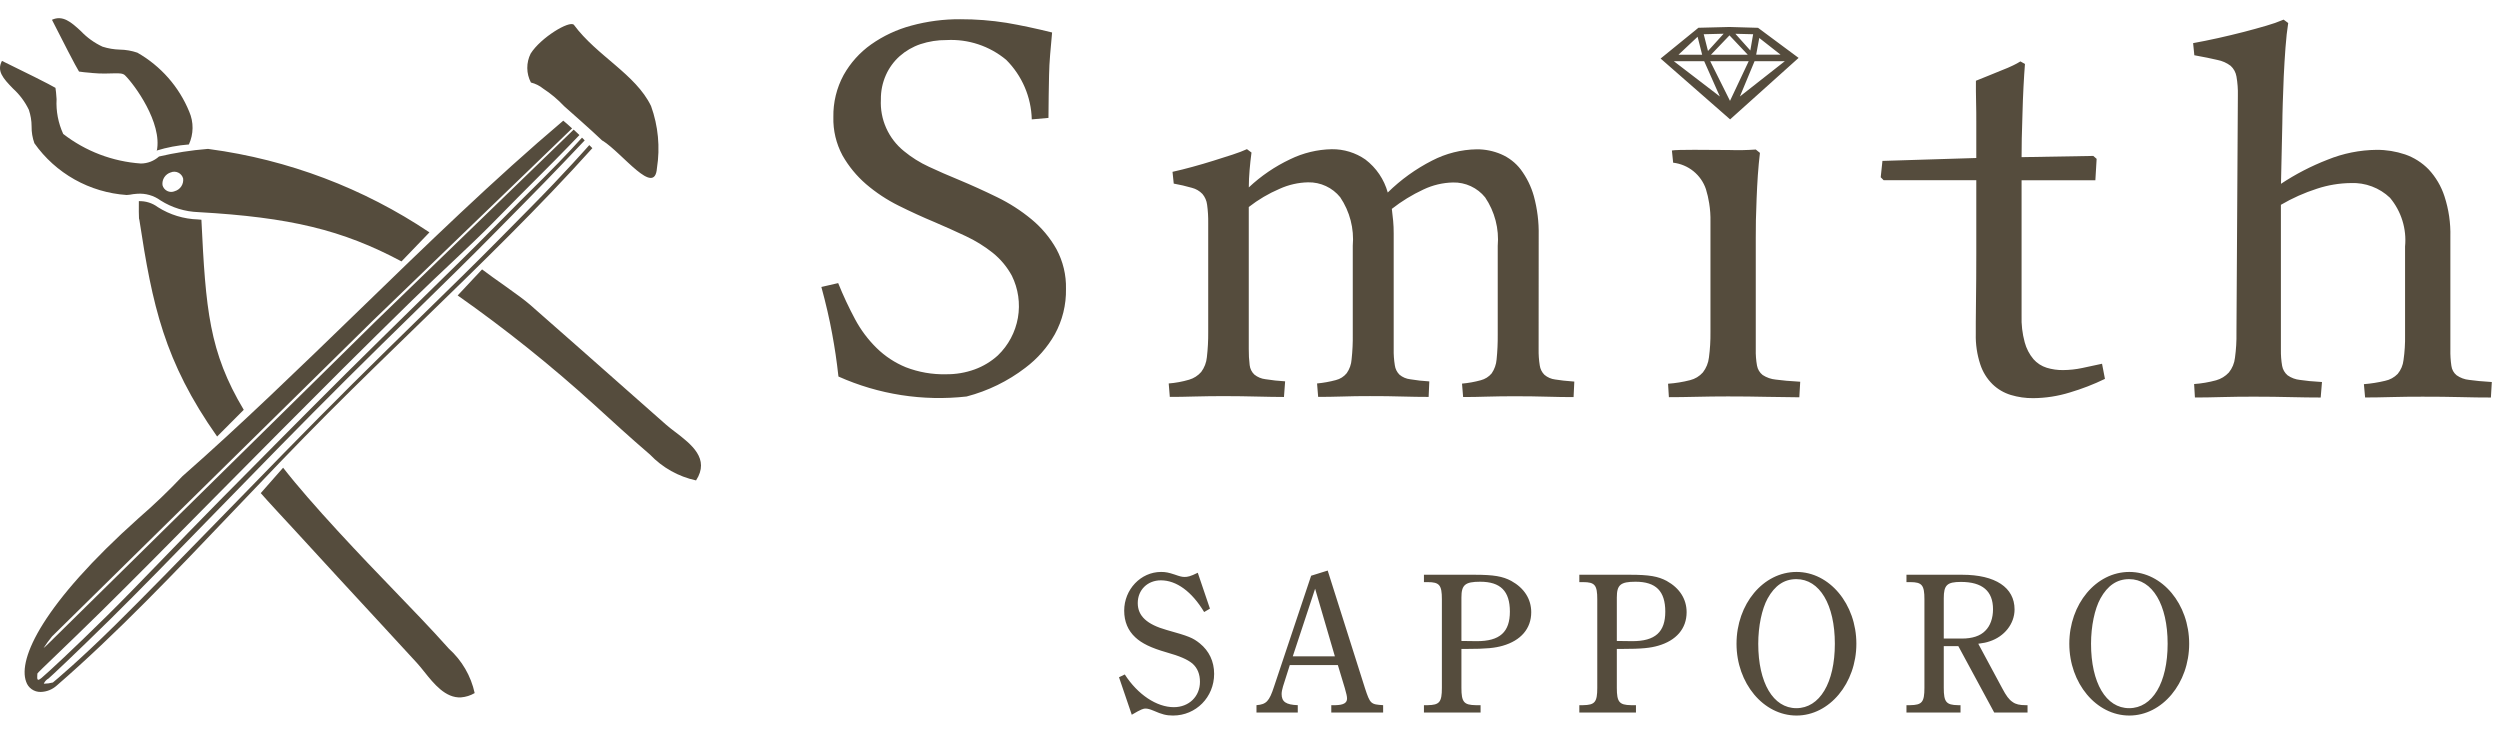
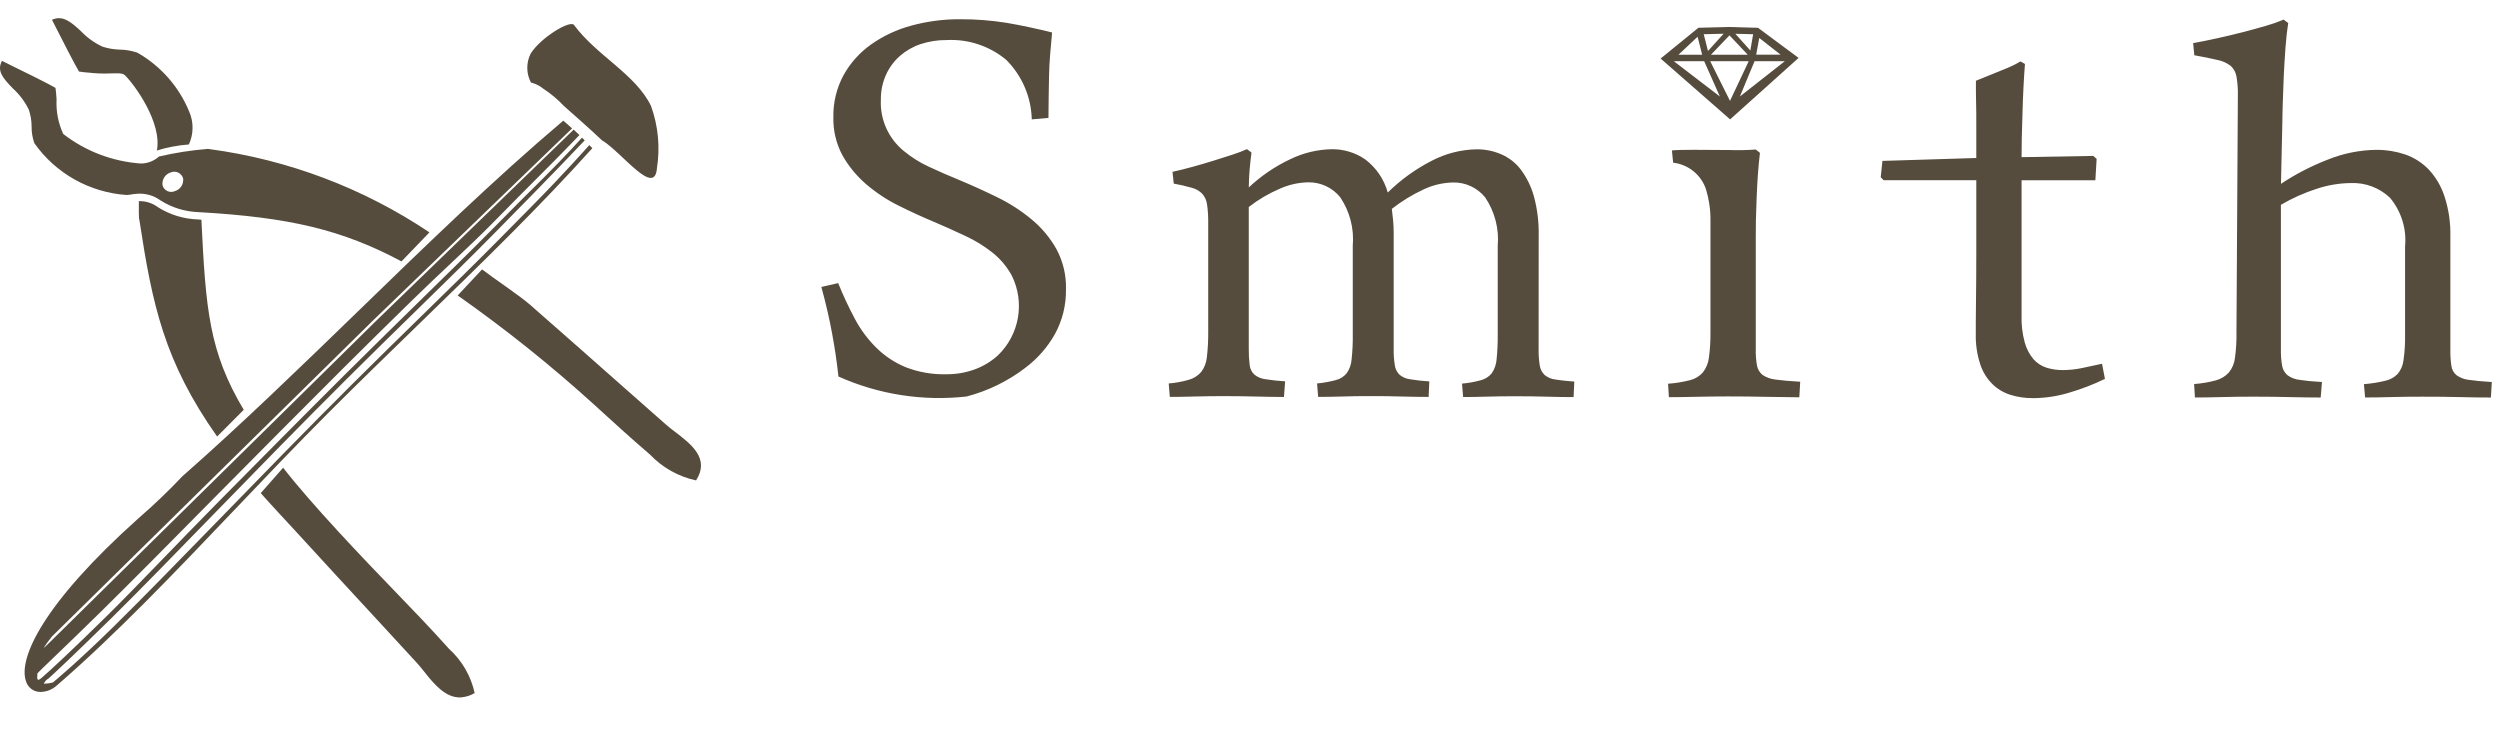
<svg xmlns="http://www.w3.org/2000/svg" width="130" height="38" viewBox="0 0 130 38" fill="none">
-   <path fill-rule="evenodd" clip-rule="evenodd" d="M7.248 11.439C7.919 15.851 8.538 18.797 11.29 22.699C11.749 22.24 12.214 21.778 12.675 21.31C10.872 18.294 10.698 16.085 10.473 11.427L10.298 11.411C9.555 11.389 8.832 11.168 8.206 10.77C7.923 10.558 7.574 10.449 7.22 10.46C7.214 10.894 7.22 11.196 7.228 11.358L7.248 11.439ZM23.273 33.655C22.384 32.659 21.425 31.671 20.502 30.712C18.875 29.031 16.198 26.223 14.722 24.321C14.331 24.761 13.942 25.206 13.559 25.642C13.795 25.921 15.073 27.3 15.327 27.573C16.852 29.239 18.315 30.827 19.769 32.398L21.676 34.469C21.8 34.602 21.928 34.765 22.066 34.936C22.555 35.55 23.166 36.311 23.974 36.264C24.224 36.244 24.467 36.167 24.683 36.04C24.49 35.151 24.021 34.344 23.342 33.732L23.273 33.655ZM4.775 3.795C5.792 3.89 6.293 3.708 6.502 3.919C6.995 4.403 8.447 6.387 8.155 7.844L8.13 7.834C8.68 7.663 9.248 7.555 9.822 7.512C9.945 7.245 10.01 6.955 10.013 6.661C10.017 6.367 9.957 6.076 9.84 5.807C9.311 4.514 8.362 3.434 7.143 2.739C6.851 2.639 6.544 2.585 6.234 2.58C5.928 2.572 5.625 2.521 5.333 2.428C4.908 2.231 4.526 1.956 4.205 1.617C3.694 1.143 3.26 0.773 2.702 1.029C3.202 2.018 3.963 3.501 4.109 3.721C4.202 3.743 4.505 3.769 4.775 3.792V3.795ZM10.881 7.752L10.846 7.746H10.776C9.931 7.814 9.093 7.945 8.269 8.138C8.011 8.37 7.676 8.5 7.327 8.503C5.856 8.401 4.449 7.866 3.287 6.965C3.027 6.398 2.909 5.778 2.942 5.156C2.925 4.92 2.904 4.653 2.884 4.568C2.663 4.428 1.132 3.664 0.102 3.166C-0.176 3.687 0.145 4.062 0.681 4.61C1.022 4.92 1.3 5.293 1.499 5.707C1.594 5.987 1.643 6.28 1.643 6.575C1.638 6.873 1.688 7.168 1.788 7.448C2.335 8.224 3.05 8.868 3.88 9.334C4.711 9.8 5.636 10.075 6.588 10.14C6.702 10.133 6.816 10.118 6.928 10.095C6.995 10.085 7.062 10.079 7.129 10.076C7.565 10.042 7.999 10.166 8.35 10.424C8.94 10.798 9.621 11.008 10.32 11.031C15.078 11.302 17.794 11.949 20.878 13.593C21.865 12.56 21.065 13.392 22.331 12.083C18.902 9.784 14.983 8.302 10.881 7.752ZM9.087 9.942C9.025 9.969 8.958 9.981 8.89 9.98C8.823 9.978 8.756 9.961 8.695 9.931C8.635 9.901 8.582 9.859 8.539 9.806C8.497 9.754 8.466 9.693 8.45 9.628C8.432 9.485 8.465 9.339 8.544 9.218C8.623 9.096 8.743 9.006 8.883 8.964C8.945 8.938 9.013 8.926 9.081 8.929C9.148 8.932 9.215 8.948 9.275 8.979C9.336 9.009 9.389 9.051 9.432 9.104C9.475 9.156 9.506 9.216 9.523 9.282C9.541 9.425 9.507 9.571 9.427 9.692C9.347 9.813 9.225 9.902 9.085 9.942H9.087ZM35.103 22.456C34.928 22.322 34.76 22.195 34.623 22.072L32.576 20.265C30.942 18.819 29.293 17.364 27.559 15.843C27.014 15.367 25.628 14.445 25.068 14.008C24.367 14.755 24.497 14.62 23.799 15.363C26.289 17.113 28.666 19.016 30.916 21.06C31.835 21.897 32.779 22.763 33.732 23.579L33.803 23.641C34.446 24.316 35.28 24.784 36.195 24.982C36.925 23.852 35.956 23.109 35.102 22.454L35.103 22.456ZM34.161 8.744C34.332 7.659 34.227 6.548 33.854 5.513C33.052 3.853 31.035 2.908 29.841 1.289C29.605 1.053 28.113 1.961 27.595 2.786C27.477 3.02 27.417 3.279 27.419 3.54C27.421 3.802 27.486 4.059 27.608 4.291C27.843 4.349 28.062 4.458 28.25 4.611C28.644 4.868 29.006 5.171 29.327 5.514C29.44 5.615 30.782 6.793 31.329 7.321L31.334 7.318L31.336 7.314C32.38 7.976 34.05 10.259 34.161 8.742L34.161 8.744ZM30.645 7.543C30.645 7.543 29.383 8.981 27.546 10.836C27.049 11.335 26.515 11.878 25.947 12.453C24.76 13.658 23.371 15.012 21.902 16.448C20.749 17.577 19.538 18.757 18.326 19.966C15.993 22.286 13.573 24.775 11.438 26.97C9.413 29.049 7.497 31.017 5.997 32.496C4.107 34.359 2.891 35.374 2.75 35.49C2.596 35.531 2.437 35.552 2.277 35.553C2.325 35.438 2.412 35.343 2.522 35.283C2.663 35.165 3.836 34.067 5.719 32.217C7.219 30.74 9.129 28.778 11.153 26.695C13.288 24.5 15.713 22.014 18.047 19.69C19.264 18.479 20.471 17.296 21.627 16.168C23.095 14.732 24.483 13.375 25.665 12.173C26.234 11.595 26.77 11.056 27.262 10.556C28.72 9.085 30.235 7.479 30.405 7.299C30.359 7.255 30.307 7.202 30.264 7.158C30.264 7.158 29.422 8.1 28.256 9.258C27.544 9.963 26.679 10.821 25.723 11.795C24.523 13.011 23.119 14.386 21.63 15.841C20.468 16.982 19.243 18.18 18.013 19.402C15.803 21.601 13.58 23.851 11.429 26.023C9.193 28.285 7.19 30.418 5.571 32.015C3.799 33.765 2.498 34.968 2.16 35.253C1.871 35.498 1.944 35.222 1.944 35.023C1.944 34.983 3.474 33.555 5.25 31.805C6.869 30.211 8.982 28.077 11.216 25.813C13.371 23.641 15.595 21.393 17.804 19.192C19.035 17.964 20.256 16.767 21.424 15.623C22.908 14.171 24.389 12.844 25.589 11.628C26.545 10.652 27.396 9.795 28.106 9.088C29.176 8.025 30.125 7.028 30.131 7.023C30.02 6.917 29.927 6.832 29.831 6.74L19.489 16.752L2.778 33.211C2.757 33.229 2.295 33.696 2.267 33.696C2.401 33.487 2.548 33.286 2.705 33.094L19.388 16.673L29.749 6.678C29.583 6.522 29.426 6.386 29.29 6.275C25.741 9.276 22.118 12.788 18.62 16.185C15.62 19.093 12.521 22.098 9.485 24.765C8.763 25.529 8.003 26.256 7.208 26.944C2.227 31.399 0.922 34.257 1.358 35.446C1.409 35.605 1.511 35.743 1.648 35.839C1.784 35.935 1.949 35.985 2.117 35.981C2.426 35.974 2.721 35.856 2.949 35.65C6.028 32.986 9.144 29.714 12.155 26.552C13.74 24.885 15.383 23.166 17.022 21.521C18.634 19.907 20.262 18.33 21.832 16.804C25.035 13.694 28.059 10.758 30.803 7.704L30.645 7.546" fill="#554C3D" />
+   <path fill-rule="evenodd" clip-rule="evenodd" d="M7.248 11.439C7.919 15.851 8.538 18.797 11.29 22.699C11.749 22.24 12.214 21.778 12.675 21.31C10.872 18.294 10.698 16.085 10.473 11.427L10.298 11.411C9.555 11.389 8.832 11.168 8.206 10.77C7.923 10.558 7.574 10.449 7.22 10.46C7.214 10.894 7.22 11.196 7.228 11.358L7.248 11.439ZM23.273 33.655C22.384 32.659 21.425 31.671 20.502 30.712C18.875 29.031 16.198 26.223 14.722 24.321C14.331 24.761 13.942 25.206 13.559 25.642C13.795 25.921 15.073 27.3 15.327 27.573C16.852 29.239 18.315 30.827 19.769 32.398L21.676 34.469C21.8 34.602 21.928 34.765 22.066 34.936C22.555 35.55 23.166 36.311 23.974 36.264C24.224 36.244 24.467 36.167 24.683 36.04C24.49 35.151 24.021 34.344 23.342 33.732L23.273 33.655ZM4.775 3.795C5.792 3.89 6.293 3.708 6.502 3.919C6.995 4.403 8.447 6.387 8.155 7.844L8.13 7.834C8.68 7.663 9.248 7.555 9.822 7.512C9.945 7.245 10.01 6.955 10.013 6.661C10.017 6.367 9.957 6.076 9.84 5.807C9.311 4.514 8.362 3.434 7.143 2.739C6.851 2.639 6.544 2.585 6.234 2.58C5.928 2.572 5.625 2.521 5.333 2.428C4.908 2.231 4.526 1.956 4.205 1.617C3.694 1.143 3.26 0.773 2.702 1.029C3.202 2.018 3.963 3.501 4.109 3.721C4.202 3.743 4.505 3.769 4.775 3.792V3.795ZM10.881 7.752L10.846 7.746H10.776C9.931 7.814 9.093 7.945 8.269 8.138C8.011 8.37 7.676 8.5 7.327 8.503C5.856 8.401 4.449 7.866 3.287 6.965C3.027 6.398 2.909 5.778 2.942 5.156C2.925 4.92 2.904 4.653 2.884 4.568C2.663 4.428 1.132 3.664 0.102 3.166C-0.176 3.687 0.145 4.062 0.681 4.61C1.022 4.92 1.3 5.293 1.499 5.707C1.594 5.987 1.643 6.28 1.643 6.575C1.638 6.873 1.688 7.168 1.788 7.448C2.335 8.224 3.05 8.868 3.88 9.334C4.711 9.8 5.636 10.075 6.588 10.14C6.702 10.133 6.816 10.118 6.928 10.095C6.995 10.085 7.062 10.079 7.129 10.076C7.565 10.042 7.999 10.166 8.35 10.424C8.94 10.798 9.621 11.008 10.32 11.031C15.078 11.302 17.794 11.949 20.878 13.593C21.865 12.56 21.065 13.392 22.331 12.083C18.902 9.784 14.983 8.302 10.881 7.752ZM9.087 9.942C9.025 9.969 8.958 9.981 8.89 9.98C8.823 9.978 8.756 9.961 8.695 9.931C8.635 9.901 8.582 9.859 8.539 9.806C8.497 9.754 8.466 9.693 8.45 9.628C8.432 9.485 8.465 9.339 8.544 9.218C8.623 9.096 8.743 9.006 8.883 8.964C8.945 8.938 9.013 8.926 9.081 8.929C9.148 8.932 9.215 8.948 9.275 8.979C9.336 9.009 9.389 9.051 9.432 9.104C9.475 9.156 9.506 9.216 9.523 9.282C9.541 9.425 9.507 9.571 9.427 9.692C9.347 9.813 9.225 9.902 9.085 9.942H9.087ZM35.103 22.456C34.928 22.322 34.76 22.195 34.623 22.072L32.576 20.265C30.942 18.819 29.293 17.364 27.559 15.843C27.014 15.367 25.628 14.445 25.068 14.008C24.367 14.755 24.497 14.62 23.799 15.363C26.289 17.113 28.666 19.016 30.916 21.06C31.835 21.897 32.779 22.763 33.732 23.579L33.803 23.641C34.446 24.316 35.28 24.784 36.195 24.982C36.925 23.852 35.956 23.109 35.102 22.454L35.103 22.456ZM34.161 8.744C34.332 7.659 34.227 6.548 33.854 5.513C33.052 3.853 31.035 2.908 29.841 1.289C29.605 1.053 28.113 1.961 27.595 2.786C27.477 3.02 27.417 3.279 27.419 3.54C27.421 3.802 27.486 4.059 27.608 4.291C27.843 4.349 28.062 4.458 28.25 4.611C28.644 4.868 29.006 5.171 29.327 5.514C29.44 5.615 30.782 6.793 31.329 7.321L31.334 7.318L31.336 7.314C32.38 7.976 34.05 10.259 34.161 8.742L34.161 8.744ZM30.645 7.543C30.645 7.543 29.383 8.981 27.546 10.836C27.049 11.335 26.515 11.878 25.947 12.453C24.76 13.658 23.371 15.012 21.902 16.448C20.749 17.577 19.538 18.757 18.326 19.966C15.993 22.286 13.573 24.775 11.438 26.97C9.413 29.049 7.497 31.017 5.997 32.496C4.107 34.359 2.891 35.374 2.75 35.49C2.596 35.531 2.437 35.552 2.277 35.553C2.325 35.438 2.412 35.343 2.522 35.283C2.663 35.165 3.836 34.067 5.719 32.217C7.219 30.74 9.129 28.778 11.153 26.695C13.288 24.5 15.713 22.014 18.047 19.69C19.264 18.479 20.471 17.296 21.627 16.168C23.095 14.732 24.483 13.375 25.665 12.173C28.72 9.085 30.235 7.479 30.405 7.299C30.359 7.255 30.307 7.202 30.264 7.158C30.264 7.158 29.422 8.1 28.256 9.258C27.544 9.963 26.679 10.821 25.723 11.795C24.523 13.011 23.119 14.386 21.63 15.841C20.468 16.982 19.243 18.18 18.013 19.402C15.803 21.601 13.58 23.851 11.429 26.023C9.193 28.285 7.19 30.418 5.571 32.015C3.799 33.765 2.498 34.968 2.16 35.253C1.871 35.498 1.944 35.222 1.944 35.023C1.944 34.983 3.474 33.555 5.25 31.805C6.869 30.211 8.982 28.077 11.216 25.813C13.371 23.641 15.595 21.393 17.804 19.192C19.035 17.964 20.256 16.767 21.424 15.623C22.908 14.171 24.389 12.844 25.589 11.628C26.545 10.652 27.396 9.795 28.106 9.088C29.176 8.025 30.125 7.028 30.131 7.023C30.02 6.917 29.927 6.832 29.831 6.74L19.489 16.752L2.778 33.211C2.757 33.229 2.295 33.696 2.267 33.696C2.401 33.487 2.548 33.286 2.705 33.094L19.388 16.673L29.749 6.678C29.583 6.522 29.426 6.386 29.29 6.275C25.741 9.276 22.118 12.788 18.62 16.185C15.62 19.093 12.521 22.098 9.485 24.765C8.763 25.529 8.003 26.256 7.208 26.944C2.227 31.399 0.922 34.257 1.358 35.446C1.409 35.605 1.511 35.743 1.648 35.839C1.784 35.935 1.949 35.985 2.117 35.981C2.426 35.974 2.721 35.856 2.949 35.65C6.028 32.986 9.144 29.714 12.155 26.552C13.74 24.885 15.383 23.166 17.022 21.521C18.634 19.907 20.262 18.33 21.832 16.804C25.035 13.694 28.059 10.758 30.803 7.704L30.645 7.546" fill="#554C3D" />
  <path fill-rule="evenodd" clip-rule="evenodd" d="M43.585 14.721C43.844 15.363 44.137 15.991 44.464 16.601C44.759 17.153 45.137 17.658 45.584 18.097C46.021 18.526 46.538 18.866 47.105 19.098C47.772 19.355 48.482 19.479 49.196 19.461C49.705 19.467 50.211 19.381 50.689 19.207C51.132 19.045 51.539 18.799 51.888 18.482C52.435 17.957 52.8 17.272 52.931 16.526C53.061 15.781 52.951 15.013 52.615 14.335C52.367 13.878 52.031 13.476 51.626 13.149C51.192 12.804 50.719 12.511 50.216 12.277C49.692 12.03 49.153 11.788 48.598 11.55C47.975 11.29 47.351 11.004 46.724 10.692C46.116 10.39 45.548 10.014 45.032 9.572C44.543 9.149 44.13 8.646 43.81 8.084C43.481 7.471 43.317 6.783 43.335 6.087C43.321 5.326 43.504 4.574 43.867 3.903C44.219 3.273 44.707 2.729 45.297 2.311C45.931 1.864 46.639 1.533 47.389 1.332C48.216 1.107 49.071 0.995 49.928 1C50.735 0.998 51.54 1.06 52.336 1.186C53.076 1.312 53.867 1.48 54.709 1.689C54.668 2.106 54.635 2.495 54.606 2.852C54.577 3.208 54.557 3.564 54.551 3.91C54.546 4.256 54.537 4.607 54.532 4.966C54.526 5.325 54.52 5.713 54.52 6.131L53.652 6.208C53.623 5.043 53.147 3.934 52.321 3.11C51.456 2.391 50.35 2.024 49.226 2.083C48.762 2.079 48.3 2.151 47.859 2.297C47.461 2.432 47.094 2.645 46.78 2.923C46.476 3.196 46.233 3.529 46.067 3.902C45.889 4.302 45.8 4.736 45.806 5.174C45.779 5.684 45.874 6.193 46.083 6.659C46.291 7.126 46.608 7.537 47.006 7.858C47.401 8.183 47.836 8.456 48.301 8.67C48.793 8.9 49.304 9.124 49.845 9.345C50.506 9.621 51.171 9.922 51.839 10.248C52.483 10.56 53.088 10.948 53.639 11.404C54.162 11.836 54.601 12.36 54.934 12.951C55.277 13.588 55.449 14.303 55.431 15.025C55.447 15.849 55.246 16.663 54.849 17.385C54.464 18.065 53.942 18.657 53.317 19.126C52.409 19.822 51.37 20.329 50.263 20.618C47.988 20.873 45.687 20.514 43.599 19.579C43.504 18.72 43.41 18.105 43.271 17.349C43.133 16.592 42.946 15.782 42.711 14.922L43.585 14.721ZM66.766 20.643C66.352 20.643 65.884 20.633 65.361 20.621C64.838 20.608 64.267 20.598 63.642 20.598C63.133 20.598 62.629 20.605 62.131 20.618C61.628 20.634 61.194 20.639 60.83 20.639L60.773 19.94C61.133 19.912 61.489 19.846 61.835 19.744C62.079 19.673 62.297 19.533 62.463 19.342C62.629 19.119 62.731 18.854 62.757 18.578C62.808 18.14 62.831 17.699 62.827 17.258V11.604C62.832 11.282 62.813 10.961 62.769 10.643C62.744 10.437 62.659 10.243 62.526 10.085C62.377 9.93 62.189 9.82 61.981 9.767C61.67 9.677 61.353 9.604 61.034 9.547L60.971 8.935C61.3 8.862 61.648 8.776 62.017 8.674C62.386 8.572 62.753 8.467 63.102 8.356C63.452 8.246 63.782 8.142 64.089 8.042C64.397 7.943 64.646 7.844 64.841 7.756L65.078 7.932C65.037 8.238 65.004 8.54 64.979 8.84C64.954 9.139 64.938 9.439 64.938 9.745C65.573 9.148 66.298 8.655 67.086 8.282C67.762 7.952 68.502 7.773 69.254 7.759C69.878 7.752 70.489 7.939 71.001 8.295C71.566 8.725 71.974 9.328 72.163 10.011C72.842 9.343 73.62 8.783 74.469 8.35C75.188 7.978 75.983 7.777 76.793 7.764C77.226 7.762 77.654 7.848 78.052 8.017C78.457 8.19 78.81 8.463 79.078 8.812C79.388 9.228 79.62 9.698 79.76 10.198C79.941 10.864 80.026 11.552 80.012 12.242L80.008 18.159C80.003 18.44 80.023 18.721 80.067 18.999C80.092 19.186 80.178 19.359 80.312 19.491C80.469 19.624 80.662 19.708 80.866 19.733C81.114 19.777 81.447 19.81 81.864 19.842L81.826 20.649C81.408 20.649 80.949 20.643 80.448 20.628C79.948 20.613 79.389 20.605 78.778 20.605C78.27 20.605 77.786 20.611 77.324 20.625C76.862 20.641 76.448 20.645 76.082 20.645L76.025 19.948C76.355 19.919 76.682 19.86 77.002 19.772C77.223 19.715 77.421 19.591 77.567 19.416C77.714 19.201 77.802 18.951 77.823 18.692C77.867 18.261 77.886 17.828 77.882 17.394V12.788C77.96 11.896 77.728 11.005 77.227 10.263C77.027 10.015 76.772 9.816 76.482 9.682C76.193 9.548 75.876 9.481 75.557 9.489C75.023 9.5 74.498 9.625 74.016 9.855C73.432 10.127 72.882 10.464 72.375 10.861C72.399 11.065 72.424 11.274 72.444 11.482C72.465 11.69 72.472 11.914 72.472 12.146V18.152C72.466 18.434 72.486 18.716 72.531 18.995C72.556 19.181 72.641 19.353 72.775 19.485C72.933 19.617 73.126 19.699 73.331 19.722C73.66 19.777 73.991 19.815 74.324 19.833L74.289 20.64C73.872 20.64 73.412 20.633 72.909 20.619C72.407 20.602 71.853 20.597 71.24 20.597C70.735 20.597 70.248 20.602 69.786 20.619C69.324 20.635 68.91 20.638 68.544 20.638L68.487 19.94C68.818 19.909 69.145 19.85 69.465 19.764C69.688 19.709 69.886 19.583 70.03 19.405C70.178 19.193 70.266 18.944 70.283 18.686C70.33 18.255 70.351 17.821 70.344 17.387V12.778C70.421 11.888 70.191 10.998 69.691 10.257C69.491 10.009 69.237 9.81 68.947 9.676C68.658 9.541 68.341 9.475 68.022 9.481C67.509 9.492 67.004 9.607 66.538 9.819C65.965 10.064 65.427 10.382 64.936 10.765V18.145C64.933 18.427 64.948 18.708 64.983 18.988C65.004 19.175 65.09 19.349 65.227 19.478C65.392 19.611 65.592 19.695 65.804 19.719C66.142 19.773 66.484 19.81 66.827 19.829L66.766 20.643ZM93.611 19.85C93.076 19.819 92.649 19.783 92.345 19.739C92.1 19.717 91.864 19.635 91.658 19.5C91.503 19.378 91.399 19.204 91.364 19.01C91.315 18.732 91.293 18.449 91.3 18.166V12.383C91.3 12.121 91.3 11.812 91.307 11.453C91.314 11.095 91.327 10.72 91.344 10.319C91.361 9.919 91.379 9.513 91.408 9.107C91.437 8.7 91.473 8.312 91.517 7.95L91.301 7.775C90.846 7.808 90.389 7.817 89.933 7.801C88.757 7.794 87.216 7.772 86.939 7.825L87.004 8.46C87.39 8.505 87.756 8.658 88.058 8.902C88.36 9.146 88.586 9.471 88.709 9.838C88.783 10.077 88.839 10.321 88.877 10.567C88.929 10.886 88.951 11.208 88.944 11.531V17.27C88.949 17.711 88.923 18.153 88.865 18.59C88.833 18.872 88.724 19.141 88.55 19.366C88.374 19.565 88.141 19.706 87.882 19.769C87.507 19.865 87.125 19.927 86.739 19.954L86.782 20.653C87.188 20.653 87.665 20.647 88.199 20.634C88.733 20.621 89.291 20.614 89.855 20.614C90.553 20.614 91.234 20.621 91.888 20.636C92.541 20.65 93.101 20.655 93.565 20.659L93.611 19.85ZM105.298 3.325C105.271 3.672 105.244 4.078 105.221 4.536C105.198 4.995 105.18 5.455 105.169 5.914C105.158 6.373 105.139 6.801 105.132 7.202C105.125 7.603 105.122 7.925 105.122 8.172L108.851 8.108L109.025 8.26L108.959 9.373H105.122V16.404C105.106 16.874 105.161 17.343 105.284 17.797C105.37 18.12 105.525 18.421 105.74 18.677C105.924 18.886 106.162 19.04 106.428 19.123C106.704 19.207 106.991 19.248 107.279 19.244C107.616 19.242 107.951 19.206 108.281 19.135C108.629 19.062 108.971 18.988 109.306 18.915L109.457 19.702C108.868 19.988 108.256 20.224 107.627 20.41C107.013 20.6 106.373 20.699 105.73 20.704C105.334 20.708 104.941 20.652 104.562 20.538C104.207 20.43 103.882 20.24 103.615 19.983C103.32 19.693 103.1 19.336 102.973 18.943C102.806 18.433 102.727 17.898 102.741 17.362V16.773C102.741 16.513 102.745 16.09 102.753 15.508C102.761 14.926 102.767 14.146 102.767 13.171V9.371H97.949L97.797 9.217L97.887 8.367L102.767 8.216V6.403C102.767 6.036 102.767 5.669 102.756 5.289C102.745 4.91 102.748 4.547 102.748 4.199C102.963 4.11 103.189 4.02 103.422 3.927L104.099 3.651C104.319 3.565 104.512 3.485 104.677 3.403C104.809 3.34 104.937 3.271 105.061 3.194L105.298 3.325ZM118.987 1.198C118.929 1.56 118.881 1.989 118.845 2.482C118.809 2.975 118.778 3.475 118.755 3.969C118.733 4.464 118.715 4.929 118.704 5.363C118.693 5.796 118.681 6.148 118.681 6.414L118.611 9.558C119.37 9.055 120.182 8.635 121.032 8.305C121.842 7.975 122.708 7.801 123.584 7.792C124.087 7.789 124.587 7.87 125.064 8.03C125.527 8.19 125.947 8.457 126.289 8.808C126.662 9.209 126.943 9.686 127.112 10.207C127.334 10.886 127.438 11.599 127.419 12.314V18.181C127.413 18.463 127.431 18.745 127.472 19.024C127.496 19.216 127.593 19.392 127.744 19.514C127.937 19.65 128.162 19.733 128.397 19.755C128.692 19.798 129.081 19.835 129.574 19.865L129.527 20.671C129.065 20.671 128.529 20.666 127.928 20.649C127.327 20.633 126.674 20.628 125.973 20.628C125.409 20.628 124.87 20.633 124.362 20.647C123.854 20.661 123.393 20.669 122.985 20.669L122.923 19.977C123.294 19.947 123.663 19.889 124.026 19.802C124.275 19.75 124.503 19.625 124.68 19.443C124.849 19.238 124.955 18.987 124.983 18.722C125.045 18.292 125.071 17.858 125.063 17.423V12.816C125.107 12.364 125.06 11.907 124.925 11.472C124.791 11.037 124.571 10.634 124.279 10.284C124.009 10.027 123.691 9.827 123.342 9.696C122.993 9.564 122.621 9.504 122.249 9.519C121.649 9.525 121.053 9.624 120.484 9.812C119.829 10.022 119.2 10.303 118.607 10.65V18.184C118.602 18.466 118.623 18.748 118.671 19.026C118.706 19.217 118.806 19.39 118.954 19.516C119.144 19.65 119.367 19.733 119.599 19.756C119.884 19.801 120.265 19.837 120.743 19.865L120.676 20.671C120.212 20.671 119.695 20.664 119.118 20.65C118.541 20.636 117.909 20.627 117.212 20.627C116.645 20.627 116.091 20.632 115.552 20.647C115.013 20.663 114.543 20.67 114.136 20.67L114.094 19.97C114.481 19.943 114.865 19.877 115.239 19.775C115.493 19.704 115.722 19.564 115.901 19.37C116.078 19.152 116.188 18.887 116.218 18.607C116.278 18.17 116.304 17.728 116.296 17.287L116.369 4.971C116.378 4.638 116.353 4.306 116.296 3.978C116.26 3.764 116.154 3.568 115.993 3.422C115.791 3.269 115.556 3.165 115.306 3.117C115 3.044 114.601 2.963 114.105 2.873L114.042 2.243C114.448 2.17 114.88 2.082 115.337 1.981C115.796 1.879 116.235 1.773 116.656 1.665C117.076 1.558 117.475 1.445 117.849 1.337C118.155 1.25 118.456 1.145 118.749 1.021L118.987 1.198ZM91.418 1.446L89.928 1.403L88.318 1.444L86.352 3.044L89.966 6.208L93.527 3.011L91.418 1.446ZM90.932 3.184L89.96 5.245L88.93 3.181L90.932 3.184ZM88.971 2.845L89.933 1.839L90.883 2.845H88.971ZM91.017 2.625L90.24 1.757L91.163 1.78L91.017 2.625ZM88.815 2.652L88.594 1.78L89.629 1.754L88.815 2.652ZM88.512 2.847H87.28L88.275 1.912L88.512 2.847ZM88.618 3.183L89.432 5.017L87.039 3.183H88.618ZM91.237 3.183H92.81L90.475 5.017L91.237 3.183ZM91.321 2.844L91.482 1.974L92.591 2.844H91.321Z" fill="#554C3D" />
-   <path d="M58.852 37.167L58.188 35.217L58.489 35.072C59.163 36.12 60.148 36.773 61.04 36.773C61.828 36.773 62.398 36.213 62.398 35.456C62.398 35.062 62.274 34.74 62.004 34.502C61.735 34.284 61.351 34.118 60.656 33.921C59.858 33.693 59.37 33.454 59.038 33.143C58.655 32.79 58.458 32.324 58.458 31.753C58.458 30.654 59.318 29.741 60.376 29.741C60.615 29.741 60.77 29.773 61.081 29.876C61.372 29.98 61.475 30.001 61.6 30.001C61.745 30.001 61.89 29.98 62.284 29.783L62.917 31.65L62.616 31.826C61.973 30.758 61.175 30.177 60.366 30.177C59.671 30.177 59.163 30.675 59.163 31.359C59.163 32.033 59.64 32.469 60.667 32.759C61.818 33.081 62.025 33.164 62.388 33.454C62.876 33.848 63.135 34.398 63.135 35.041C63.135 36.254 62.191 37.208 60.998 37.208C60.646 37.208 60.418 37.146 59.992 36.959C59.795 36.877 59.671 36.845 59.567 36.845C59.464 36.845 59.36 36.866 58.852 37.167ZM68.179 29.938L69.04 29.669L70.979 35.788C71.249 36.607 71.28 36.628 71.923 36.669V37.053H69.227V36.669H69.455C69.859 36.659 70.046 36.555 70.046 36.327C70.046 36.213 70.015 36.078 69.932 35.788L69.569 34.585H67.069L66.717 35.694C66.675 35.84 66.644 35.974 66.644 36.088C66.644 36.493 66.872 36.648 67.484 36.669V37.053H65.337V36.669C65.846 36.628 66.001 36.472 66.25 35.705L68.179 29.938ZM67.225 34.128H69.413L68.386 30.613L67.225 34.128ZM75.994 33.745V35.767C75.994 36.503 76.119 36.659 76.731 36.669H76.99V37.053H74.045V36.669H74.242C74.853 36.659 74.978 36.514 74.978 35.767V31.162C74.978 30.426 74.853 30.27 74.242 30.27H74.045V29.887H76.668C77.685 29.887 78.141 29.97 78.587 30.208C79.261 30.581 79.624 31.152 79.624 31.836C79.624 32.687 79.085 33.309 78.141 33.579C77.737 33.693 77.332 33.745 76.212 33.745H75.994ZM75.994 31.069V33.33C76.233 33.33 76.264 33.33 76.772 33.34C78.006 33.35 78.514 32.853 78.514 31.805C78.514 30.737 78.027 30.25 76.969 30.25C76.181 30.25 75.994 30.416 75.994 31.069ZM84.075 33.745V35.767C84.075 36.503 84.199 36.659 84.811 36.669H85.07V37.053H82.125V36.669H82.322C82.934 36.659 83.058 36.514 83.058 35.767V31.162C83.058 30.426 82.934 30.27 82.322 30.27H82.125V29.887H84.749C85.765 29.887 86.221 29.97 86.667 30.208C87.341 30.581 87.704 31.152 87.704 31.836C87.704 32.687 87.165 33.309 86.221 33.579C85.817 33.693 85.412 33.745 84.293 33.745H84.075ZM84.075 31.069V33.33C84.313 33.33 84.344 33.33 84.853 33.34C86.087 33.35 86.595 32.853 86.595 31.805C86.595 30.737 86.107 30.25 85.049 30.25C84.261 30.25 84.075 30.416 84.075 31.069ZM90.299 33.475C90.299 31.411 91.688 29.741 93.42 29.741C95.132 29.741 96.531 31.411 96.531 33.475C96.531 35.528 95.132 37.208 93.42 37.208C91.699 37.208 90.299 35.528 90.299 33.475ZM91.429 33.475C91.429 35.508 92.207 36.825 93.41 36.825C94.623 36.825 95.412 35.508 95.412 33.475C95.412 31.442 94.623 30.115 93.41 30.115C92.777 30.115 92.29 30.447 91.916 31.121C91.616 31.67 91.429 32.562 91.429 33.475ZM101.833 33.599H101.076V35.767C101.076 36.503 101.2 36.659 101.812 36.669H101.947V37.053H99.136V36.669H99.333C99.945 36.659 100.07 36.514 100.07 35.767V31.162C100.07 30.426 99.945 30.27 99.333 30.27H99.136V29.887H102.03C103.762 29.887 104.757 30.55 104.757 31.691C104.757 32.438 104.228 33.102 103.461 33.35C103.274 33.413 103.171 33.433 102.87 33.475L104.114 35.788C104.322 36.182 104.467 36.379 104.654 36.503C104.82 36.628 105.037 36.669 105.328 36.669H105.432V37.053H103.7L101.833 33.599ZM101.076 33.205H102.019C102.559 33.205 102.974 33.07 103.233 32.801C103.492 32.552 103.637 32.147 103.637 31.681C103.637 30.737 103.088 30.26 101.968 30.26C101.242 30.26 101.076 30.426 101.076 31.11V33.205ZM107.604 33.475C107.604 31.411 108.993 29.741 110.725 29.741C112.437 29.741 113.837 31.411 113.837 33.475C113.837 35.528 112.437 37.208 110.725 37.208C109.004 37.208 107.604 35.528 107.604 33.475ZM108.734 33.475C108.734 35.508 109.512 36.825 110.715 36.825C111.928 36.825 112.717 35.508 112.717 33.475C112.717 31.442 111.928 30.115 110.715 30.115C110.082 30.115 109.595 30.447 109.222 31.121C108.921 31.67 108.734 32.562 108.734 33.475Z" fill="#554C3D" />
</svg>